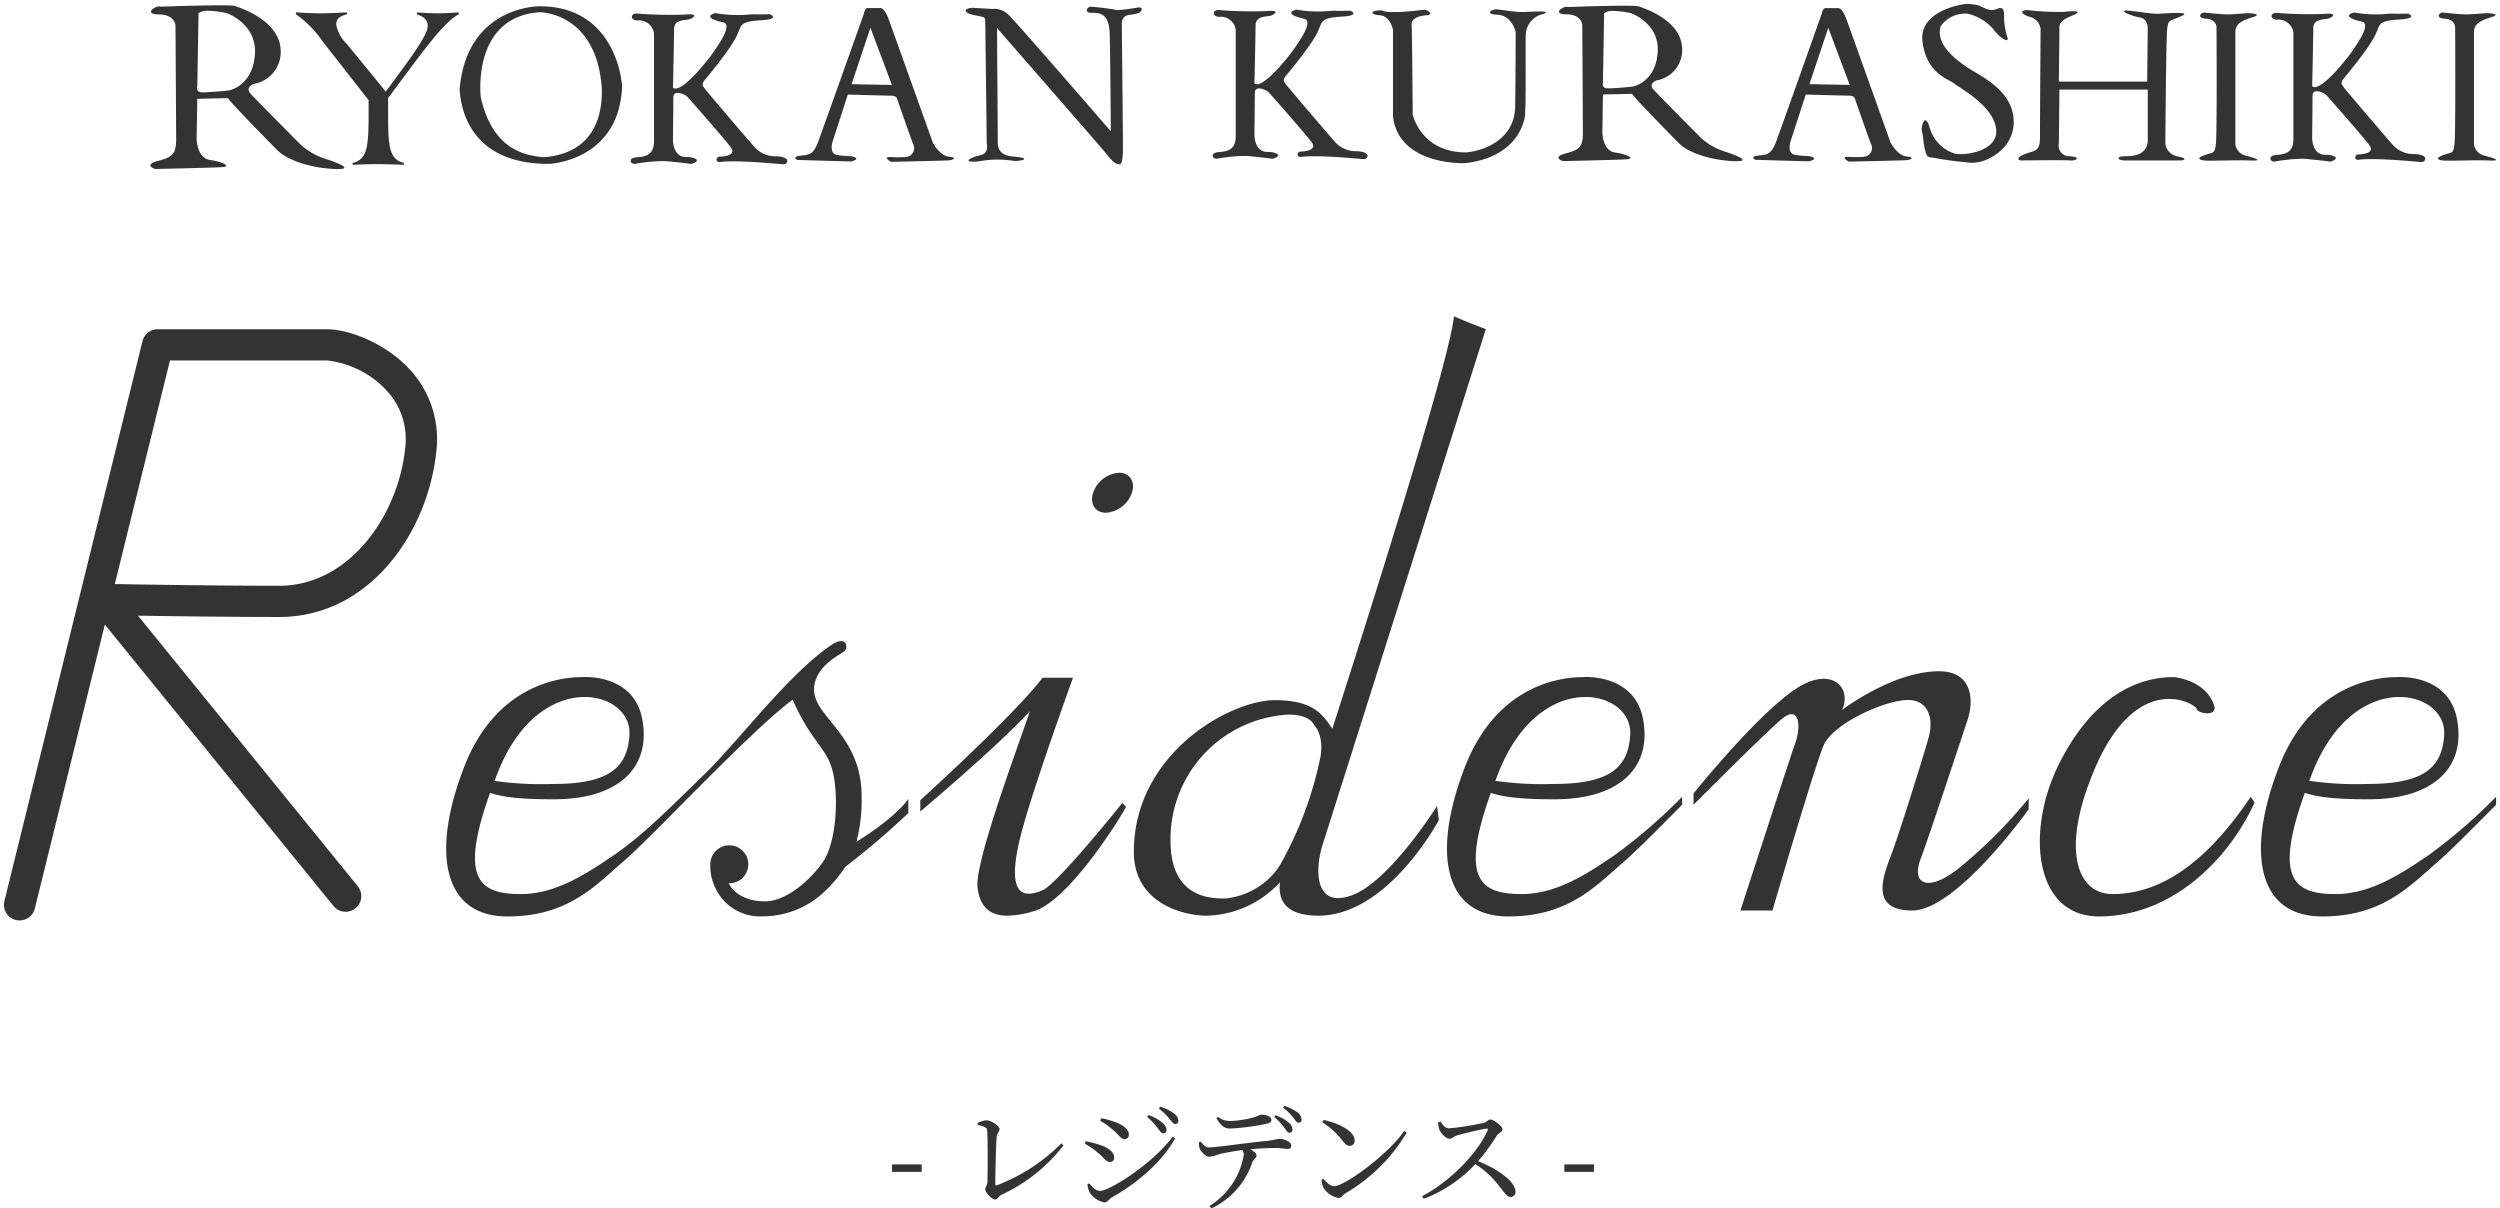
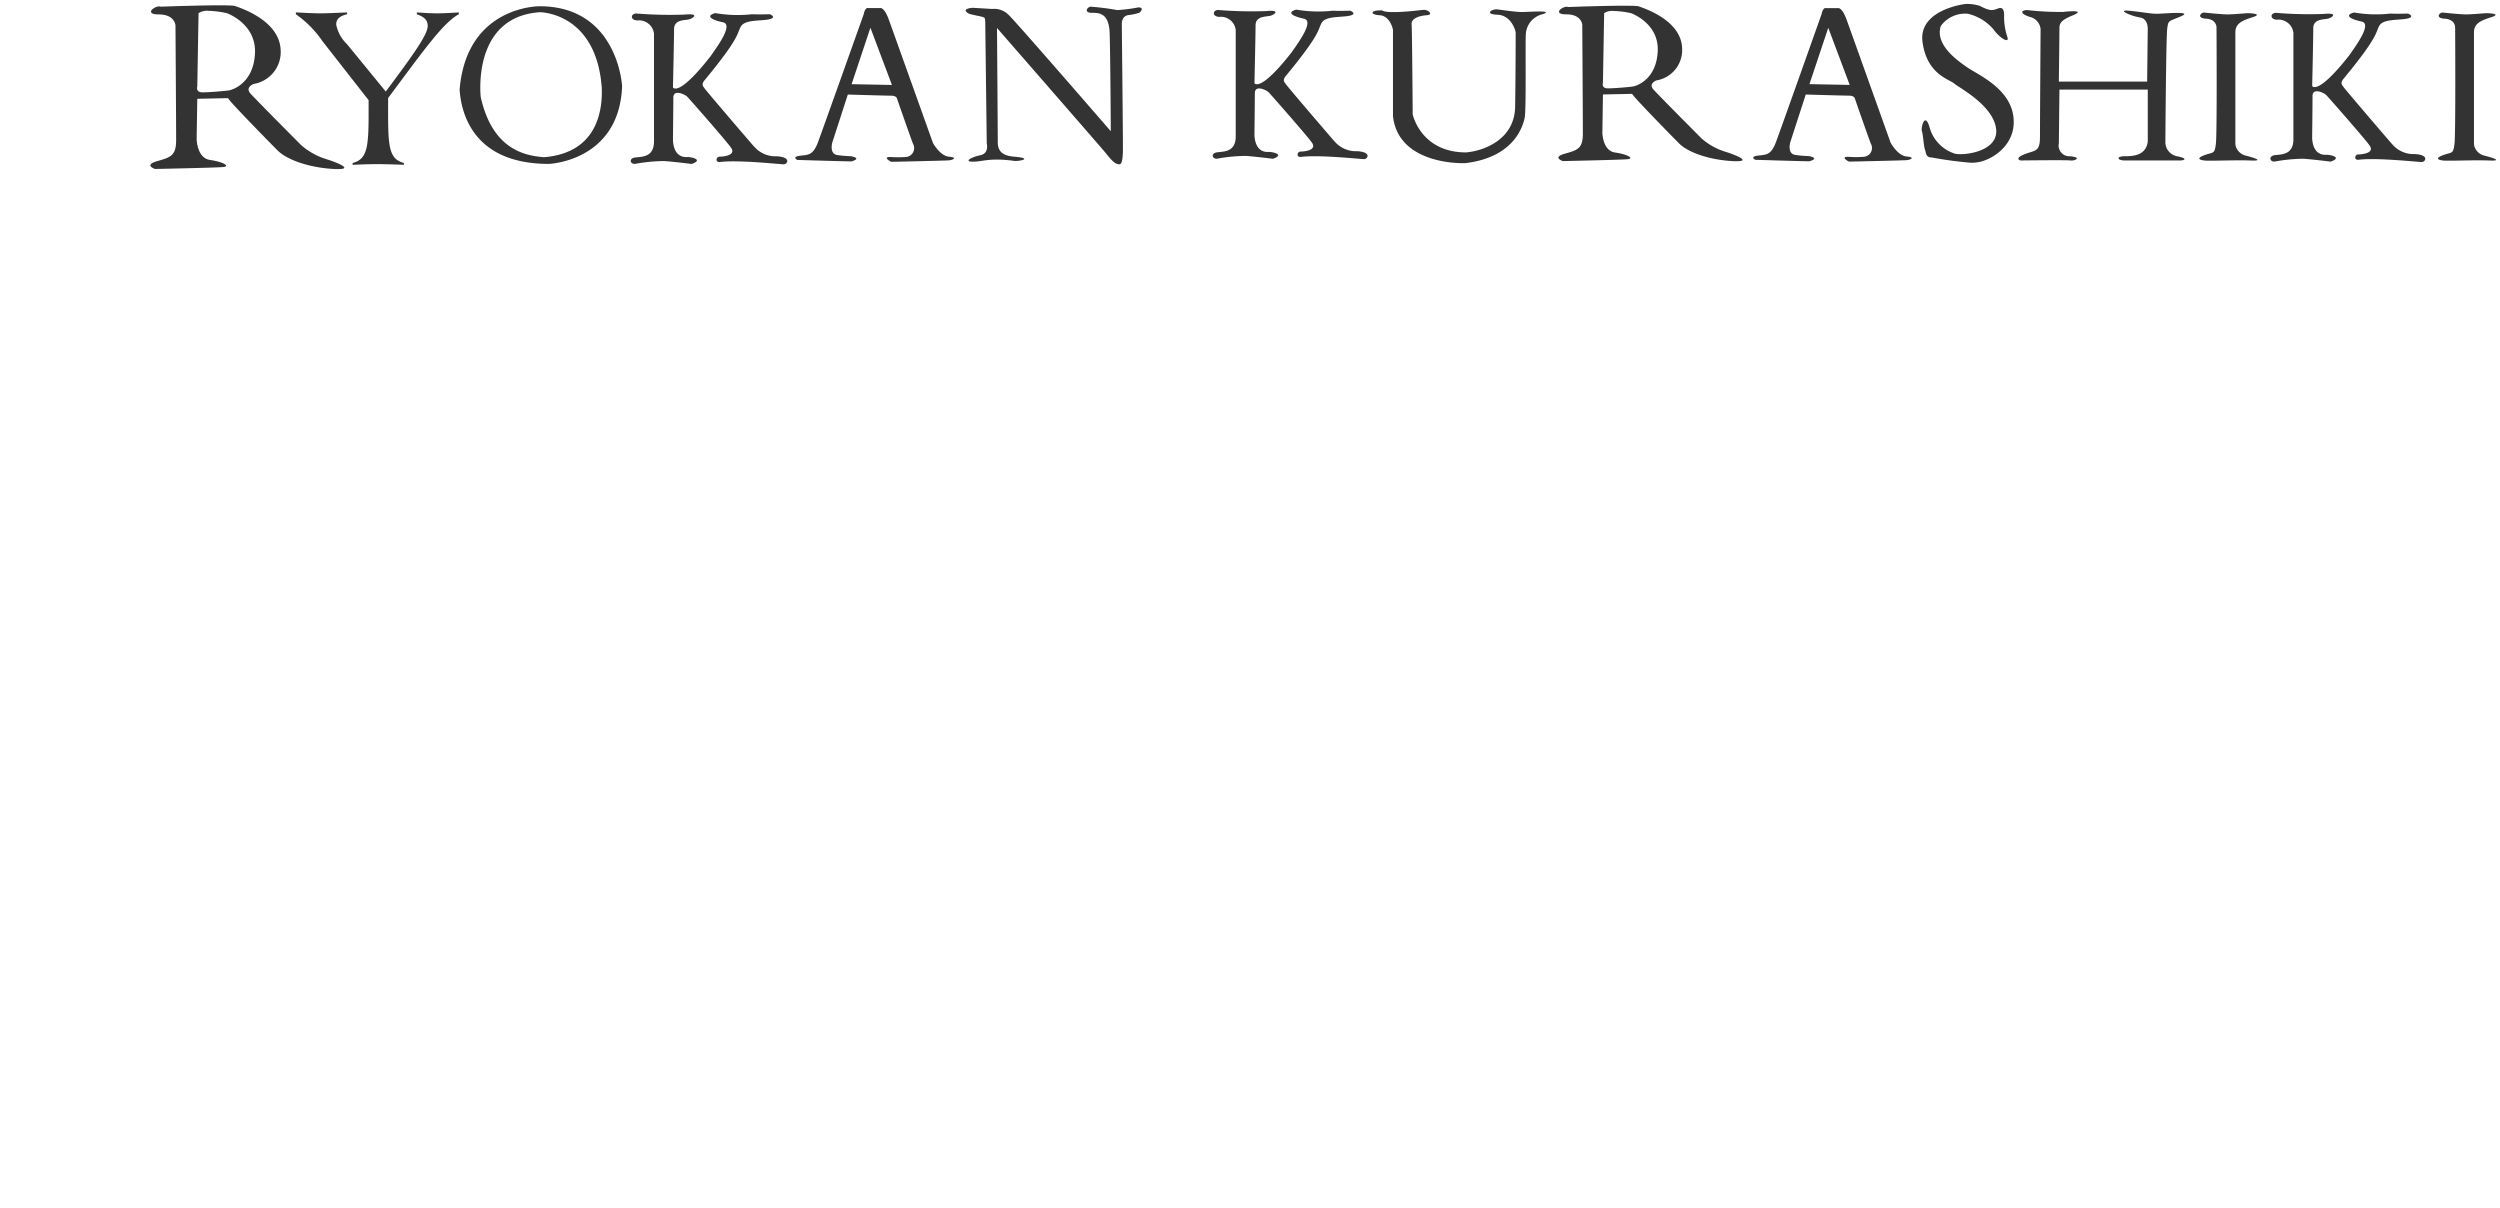
<svg xmlns="http://www.w3.org/2000/svg" width="322.398" height="155.829" viewBox="0 0 322.398 155.829">
  <g id="Group_132" data-name="Group 132" transform="translate(-670.269 -2616.338)">
-     <path id="Path_362" data-name="Path 362" d="M-45.262-3.645h3.825v-.96h-3.825ZM-34.207-9.69c1.065.225,1.2.405,1.215.735.09,1.125.075,5.535.03,6.57-.015.51-.285.735-.285.99,0,.39.855,1.32,1.275,1.32.36,0,.375-.375.87-.63a21.473,21.473,0,0,0,7.95-6.345l-.27-.27a23.48,23.48,0,0,1-8.34,5.415c-.135.03-.18-.015-.18-.165,0-1.4.09-5.28.18-6.09.045-.48.375-.7.375-.99,0-.39-1.035-1.14-1.725-1.14a3.139,3.139,0,0,0-1.11.345Zm23.9,1.08a.433.433,0,0,0,.45-.45,1.254,1.254,0,0,0-.51-.885,5.366,5.366,0,0,0-1.8-1.02l-.2.24A7.7,7.7,0,0,1-11-9.27C-10.7-8.895-10.537-8.61-10.312-8.61Zm1.575-1.2a.394.394,0,0,0,.4-.435,1.231,1.231,0,0,0-.555-.915,5.617,5.617,0,0,0-1.785-.885l-.18.24a8.293,8.293,0,0,1,1.365,1.32C-9.172-10.11-8.992-9.81-8.737-9.81Zm-8.1.7c.8.66,1.08,1.26,1.575,1.26a.558.558,0,0,0,.54-.585c0-.645-.585-1.14-1.6-1.575a14.351,14.351,0,0,0-1.95-.555l-.15.33A9.569,9.569,0,0,1-16.837-9.1Zm-1.62,7.92c-.525,0-1-.525-1.38-.975l-.225.135a2.81,2.81,0,0,0,.33,1.14A3.043,3.043,0,0,0-17.887.3c.435,0,.6-.42.945-.63,3.315-1.86,6.54-4.62,8.19-7.635l-.315-.21C-11.737-4.605-17.227-1.185-18.457-1.185Zm-.24-4.9c.75.6,1,1.17,1.545,1.17a.522.522,0,0,0,.54-.555c0-.675-.69-1.23-1.65-1.575a14.257,14.257,0,0,0-2.01-.54l-.135.315A9.518,9.518,0,0,1-18.7-6.09Zm15.27-4.47c.51.855.945,1.335,1.755,1.335a29.1,29.1,0,0,0,4.68-.615c.48-.09.645-.24.645-.48,0-.435-.555-.69-1.29-.69-.285,0-.48.24-1.335.435a13.049,13.049,0,0,1-2.745.375,2.5,2.5,0,0,1-1.515-.54Zm-2.265,3.1a2.124,2.124,0,0,0,.105.81c.15.45.855,1.08,1.245,1.065a6.673,6.673,0,0,0,1.29-.345c.465-.12,1.755-.36,2.94-.525a.935.935,0,0,1,.21.585A9.568,9.568,0,0,1-4.342.765l.285.3a10.071,10.071,0,0,0,5.235-5.88c.21-.525.57-.615.57-.93,0-.27-.36-.555-.795-.81,1.275-.12,2.46-.165,3.12-.165.765,0,1.395.12,1.665.12.36,0,.48-.135.48-.45,0-.48-.9-.855-1.6-.855a14.9,14.9,0,0,1-1.515.27c-2.535.24-6.525.84-7.545.84-.4,0-.69-.36-1-.75Zm9.7-3.255A6.653,6.653,0,0,1,5.318-9.345c.285.375.42.66.66.66a.386.386,0,0,0,.4-.405,1.134,1.134,0,0,0-.465-.885,5.092,5.092,0,0,0-1.7-.96Zm1.155-1.2a6.076,6.076,0,0,1,1.29,1.26c.3.375.435.66.7.675s.39-.18.39-.42A1.167,1.167,0,0,0,7-11.325a6.186,6.186,0,0,0-1.65-.825Zm5.055,1.875a9.94,9.94,0,0,1,2.6,2.37c.375.48.615.675.93.675a.643.643,0,0,0,.645-.69c0-1.275-2.175-2.25-3.99-2.655Zm1.53,8.25c-.495,0-.99-.51-1.41-.975l-.225.15a3.227,3.227,0,0,0,.3,1.095A3.007,3.007,0,0,0,12.338-.27c.36,0,.54-.405.885-.615A22.256,22.256,0,0,0,21.113-8.7l-.33-.21C18.638-5.79,13.043-1.785,11.753-1.785Zm13.41-8.235a3.052,3.052,0,0,0,.18.975c.18.42.81,1.14,1.3,1.14.39,0,.48-.3.96-.435.8-.225,2.835-.735,3.765-.87.165-.03.255.015.18.225C30.2-5.955,26.618-2.34,23.093-.51l.21.345a17.613,17.613,0,0,0,6.66-4.485,11.864,11.864,0,0,1,3.12,2.91c.705.87.975,1.335,1.44,1.335a.618.618,0,0,0,.615-.66c0-1.38-2.37-2.97-4.815-3.96a25.221,25.221,0,0,0,2.43-3.33c.195-.285.72-.435.72-.765,0-.39-1.1-1.275-1.59-1.275-.255,0-.45.33-.78.42a34.187,34.187,0,0,1-4.545.72c-.51,0-.825-.51-1.095-.885ZM41.438-3.645h3.825v-.96H41.438Z" transform="translate(830.565 2771.102)" fill="#333" />
    <g id="レジデンスロゴ" transform="translate(670.775 2616.845)">
-       <path id="Union_4" data-name="Union 4" d="M1.54,77.856A2.008,2.008,0,0,1,.06,75.419L17.868,3.208a2.018,2.018,0,0,1,1.961-1.533h21.8c2.917,0,7.688,1.844,10.783,5.268a13.2,13.2,0,0,1,3.349,10.507c-1.076,10.34-8.539,21.331-20.254,21.331-6.074,0-13.3-.091-18.217-.168L45.648,73.522a2.02,2.02,0,0,1-3.143,2.538l-29.49-36.3L3.986,76.381A2.021,2.021,0,0,1,2.02,77.914,2.058,2.058,0,0,1,1.54,77.856ZM14.3,34.539c4.463.076,13.719.216,21.206.216,9,0,15.329-9.009,16.237-17.72A9.181,9.181,0,0,0,49.41,9.64,12.339,12.339,0,0,0,41.63,5.7H21.415ZM293.39,58.092c4.229-10.867,12.8-11.556,15.189-11.556,0,0,6.752-.561,7.8,5.579,1.115,6.542-3.661,10.172-11.321,10.172-1.864,0-5.877.024-8.337-.824-3.955,11.034-1.5,13.051,3.974,13.051,4.45,0,8.352-2.533,12.076-5.081a69.958,69.958,0,0,0,8.616-7.462V63c-3.191,3.213-5.978,6.024-7.4,7.246-3.671,3.161-7.179,7.155-15.017,7.155C290.511,77.4,289.161,68.958,293.39,58.092Zm4.353.675c-.159.393-.3.771-.447,1.145a42.554,42.554,0,0,0,7.535.4c6.881,0,9.653-1.872,9.865-6.407.127-2.746-2.452-4.806-5.773-4.806C305.208,49.1,300.563,51.681,297.743,58.767Zm-32.873-.718c5.353-11,12.551-11.513,14.945-11.513,0,0,4.089.3,5.208,3.654.5,1.494-2.124,1.068-2.263.426s-7.785-5.2-13.3,8.151c-4.257,10.3-1.989,15.747,2.461,15.747,5.632,0,11.638-3.329,17.822-12.548l.5.737C286.864,70.146,279.517,77.387,270.2,77.4,261.742,77.4,260.829,66.363,264.871,58.048Zm-76.448.043c4.229-10.867,12.8-11.556,15.194-11.556,0,0,6.752-.561,7.795,5.579,1.114,6.542-3.662,10.172-11.317,10.172-1.864,0-5.881.024-8.342-.824-3.955,11.034-1.5,13.051,3.974,13.051,4.45,0,8.352-2.533,12.076-5.081a69.6,69.6,0,0,0,8.616-7.462V63c-3.191,3.213-5.978,6.024-7.4,7.246C205.347,73.4,201.844,77.4,194,77.4,185.545,77.4,184.194,68.958,188.423,58.092Zm4.353.675c-.153.393-.3.771-.447,1.145a42.553,42.553,0,0,0,7.535.4c6.881,0,9.658-1.872,9.865-6.407.127-2.746-2.452-4.806-5.773-4.806C200.24,49.1,195.6,51.681,192.776,58.767ZM59.362,58.092c4.229-10.867,12.8-11.556,15.194-11.556,0,0,6.751-.561,7.794,5.579,1.11,6.542-3.662,10.172-11.316,10.172-1.865,0-5.882.024-8.337-.824-3.96,11.034-1.509,13.051,3.964,13.051,4.455,0,8.352-2.533,12.081-5.081s7.449-6.341,11.677-10.445,10.845-12.974,16.352-16.633c1.889-1.254,2.225.393,1.557.886s-3.513,1.844-3.834,4.492c-.471,3.865,6.117,5.934,6.117,14.224a21.285,21.285,0,0,1-.673,5.823c1.9-1.2,5.238-3.472,6.694-5.536v1.83a106.09,106.09,0,0,1-8.145,6.944A17.018,17.018,0,0,1,105.6,74.4a11.533,11.533,0,0,1-7.784,2.983A6.291,6.291,0,0,1,91.836,73.9a6.426,6.426,0,0,1-.745-3.017v-.058l.01.01a2.448,2.448,0,1,1,2.436,2.289.72.72,0,0,1-.1-.019c.024.047.072.086.1.134.61,1.164,2.172,2.218,4.618,2.218s5.449-2.275,7.4-4.991,2.167-9.482,1.11-12.49c-.87-2.481-2.725-3.477-4.95-8.525-5.261,3.841-18.077,17.634-21.753,20.79S72.783,77.4,64.941,77.4C56.484,77.4,55.134,68.958,59.362,58.092Zm4.353.675c-.159.393-.3.771-.447,1.15a43.073,43.073,0,0,0,7.53.4c6.886,0,9.663-1.872,9.87-6.407C80.8,51.16,78.217,49.1,74.9,49.1,71.18,49.1,66.535,51.681,63.716,58.767ZM164.564,72.982a13.253,13.253,0,0,1-9.452,4.32c-2.893,0-9.4-1.514-9.4-8.223,0-12.691,12.4-19.568,18.169-19.568,5.05,0,6.179,1.872,7.429,3.678C177.236,34.759,186.5,5.335,186.99,0c1.725.776,4.114,1.662,4.114,1.662s-20.024,63.317-21.028,66.42-1.168,8.372,3.729,6.6,11.014-11.532,11.014-11.532l.226,1.829S178.514,77.3,169.514,77.3C165.146,77.3,164.29,75.175,164.564,72.982Zm-14.122-5.345c0,6.767,4.339,7.543,7.174,7.433a9.478,9.478,0,0,0,6.9-4.214A47.749,47.749,0,0,0,169.8,56.717c.423-2.84-.836-3.99-.836-3.99-.406-.889-1.651-1.356-3.315-1.356A16.078,16.078,0,0,0,150.442,67.637Zm-24.882,6.087c-.418-3.074,4.671-16.757,6.757-22.786-4.628,4.947-14.142,12.931-14.142,12.931V62.416s12.143-11.02,15.771-15.8h3.921s-5.186,14.319-6.675,20.085c-2.3,8.889.836,8.108,2.753,7.318s10.293-11.269,10.293-11.269l.471.541c-1.869,3.295-7.838,12.241-11.889,13.428a12.362,12.362,0,0,1-3.4.583C126.941,77.3,125.864,75.962,125.559,73.723Zm117.947-4.612c1.047-2.83,3.882-11.9,4.676-14.679s-.168-4.947-2.629-4.947c-2.965,0-9.682,3.031-10.888,5.862s-6.593,21.287-6.593,21.287h-4.133s6.42-19.817,7.054-21.536c.793-2.165.582-5.034-1.672-3.2C227.332,53.514,217.889,63,217.889,63V61.54s8.8-10.972,13.767-13.846c4.176-2.409,6.68.249,5.387,3.08,0,0,6.506-4.991,12.513-4.991,4.339,0,4.507,3.784,3.671,6.279s-5.064,15.345-6.05,17.921c-1.331,3.491,1.24,4.373,5.425.791a63.019,63.019,0,0,0,8.51-8.606V63.58s-9.3,13.055-15.016,13.055S242.463,71.937,243.506,69.111ZM141.985,25.339c-1.351-.076-2.014-1.293-1.471-2.72a3.784,3.784,0,0,1,3.426-2.438c1.355.076,2.013,1.3,1.475,2.72a3.831,3.831,0,0,1-3.286,2.442Q142.056,25.343,141.985,25.339Z" transform="translate(0 40.277)" fill="#333" stroke="rgba(0,0,0,0)" stroke-miterlimit="10" stroke-width="1" />
      <path id="Union_3" data-name="Union 3" d="M23.662,21.284c-3.144-.164-6.037-1.161-7.276-2.408S10.02,12.4,10.02,12.15l-3.971.082-.082,5.15s0,2.491,1.738,2.741,2.645.825,1.652.914-8.763.247-8.763.247-1.488-.5.249-1,2.48-.666,2.48-2.741S3.237,2.768,3.237,2.768,3.156,1.354,1.089,1.354s-.414-1.244.246-1c0,0,8.931-.329,9.595-.082s5.7,1.831,5.87,5.647a4.178,4.178,0,0,1-3.472,4.4s-1.16.415-.414,1.243,5.62,5.734,6.53,6.644a8.894,8.894,0,0,0,3.308,1.831c.772.231,3.631,1.26,1.459,1.26C24.055,21.3,23.873,21.3,23.662,21.284ZM6.213,1.188l-.164,9.468s-.246.745.663.745,2.811-.164,3.389-.247,3.226-1,3.39-4.816S9.853,1.188,9.853,1.188a12.549,12.549,0,0,0-2.365-.3A2.043,2.043,0,0,0,6.213,1.188ZM29.282,20.659c-.926,0-2,.032-3.2.092v-.241c1.943-.479,2.06-2.189,2.06-6.6v-1.5L22.2,4.815a13.453,13.453,0,0,0-3.437-3.48V1.093c1.257.06,2.331.121,3.2.121.806,0,1.972-.061,3.406-.121v.241c-.925.21-1.406.6-1.406,1.32A4.76,4.76,0,0,0,25.368,5.2L30.356,11.3c3.468-4.651,5.408-7.323,5.408-8.462,0-.752-.445-1.17-1.4-1.5V1.093c.866.06,1.76.121,2.66.121.805,0,1.731-.061,2.749-.121v.241c-2.032,1.079-4.692,4.889-9.115,10.8v1.951c0,4.322.145,5.943,2.032,6.422v.241Q30.541,20.662,29.282,20.659Zm44.08-.257c-.562-.044-.376-.707.048-.707s2.211-.143,1.456-1.18-5.405-6.326-5.642-6.564-1.785-1.037-1.785.143-.047,5.334-.047,5.334-.095,2.459,1.879,2.316c.613,0,2.069.377.518.894-1.036-.143-3.245-.375-3.573-.375a21.777,21.777,0,0,0-3.526.33c-.8.235-1.128-.708-.095-.8s2.351-.143,2.351-2.081V3.831a1.95,1.95,0,0,0-2.161-1.7c-.894-.044-.894-.847-.142-.9a53.182,53.182,0,0,0,6.252.143c1.978-.191,1.128.47.566.615s-1.928,0-1.928,1.272-.142,7.51-.142,7.51.66,1.32,4.84-4.014c.989-1.415,2.963-4.109,1.6-4.391s-2.347-.806-.986-1.184a16.936,16.936,0,0,0,4.749.147c.8.044,2.306,0,2.306,0s.986.422-.145.66-3.1,0-3.621.945-.088,1.368-4.65,6.888c-.518.615-.142.854,0,1.088s6.157,7.272,6.394,7.507a3.617,3.617,0,0,0,2.865,1.228c1.975.1,1.409,1.037.942,1.037S75.621,20.07,73.363,20.4Zm51.322.232c-.439-.1-1.077-.886-1.418-1.326S109.179,3.1,109.179,3.1s.1,13.313.1,14.74.976,1.767,2.151,1.862c2.4.2.784.593,0,.543-3.228-.441-4.06.1-5.333.1s-.243-.59.932-.834.828-1.523.828-1.523l-.193-15.626a2.769,2.769,0,0,0-.051-.488c-.047-.244-.929-.3-2.006-.59-1.273-.688.442-.786.442-.786l2.493.149a2.624,2.624,0,0,1,2.154.787c.733.638,13.158,14.981,13.158,14.981s-.051-9.826-.148-12.675-1.662-2.554-2.445-2.6-.537-.64-.048-.787a31.1,31.1,0,0,1,3.472.441,21.034,21.034,0,0,0,2.692-.342c.831-.047.342.59.146.688a6.846,6.846,0,0,1-1.419.3c-.878.146-.831,1.129-.831,1.129s.145,13.706.145,15.965c0,1.836-.192,2.148-.5,2.148A1.118,1.118,0,0,1,124.684,20.634ZM39.878,11.04C40.785.2,50.19.3,50.19.3c9.019,0,10.5,8.246,10.643,10.309-.288,7.719-6.158,9.734-9.355,10.02h-.1C41.537,20.628,40.067,13.955,39.878,11.04ZM42.6,12c1.526,6.856,5.775,7.573,8.164,7.767,7.112-.578,7.544-6.425,7.446-8.967-.717-9.731-7.971-9.731-7.971-9.731C42.311,1.594,42.409,9.936,42.6,12Zm117.644,2.449V3.393c0-.206-.414-1.865-1.719-1.935s-1.238-.692.345-.622c0,0,.136.276,1.993.207S163.818.767,164.3.767s1.239.621.275.692-1.993.415-1.927,1.174.139,11.609.139,11.609,1.03,4.905,6.881,4.905c2.408-.206,6.259-1.726,6.328-5.873s.07-9.4.07-9.6-.553-2.211-2.341-2.281S173.036.63,173.659.7s2.338.343,3.232.343,4.2-.276,2.682.276a2.8,2.8,0,0,0-2.2,2.627c-.07,1.244.066,9.671-.139,10.708s-1.308,5.112-7.636,5.873c-.1,0-.227.008-.375.008C167.152,20.534,160.819,19.928,160.242,14.447ZM229.71,19.8c-.784,0-.708-.631-.866-1.027s-.234-1.97-.392-2.364.392-2.678,1.021-.393a4.91,4.91,0,0,0,3.065,3.233c.7.394,5.806,0,5.491-3.078s-4.787-5.359-5.415-5.91-3.532-1.184-4.082-5.362,5.5-4.889,5.5-4.889a5.345,5.345,0,0,1,1.883.238c1.491.786,1.725.552,2.433.314s.708.631.708.946a8.265,8.265,0,0,0,.392,2.684c.392,1.025-.942.235-1.728-.869a6.257,6.257,0,0,0-3.3-2.05,3.857,3.857,0,0,0-3.532,1.577c-.784,2.443,2.2,4.493,3.456,5.362s5.336,2.6,5.885,6.149-2.354,5.52-4.236,5.993a5.073,5.073,0,0,1-1.211.125A49.257,49.257,0,0,1,229.71,19.8Zm54.976.308c-.559-.048-.372-.7.048-.7s2.186-.143,1.441-1.171-5.349-6.253-5.58-6.492-1.766-1.028-1.766.143-.048,5.276-.048,5.276-.095,2.427,1.858,2.288c.607,0,2.047.375.515.885-1.024-.136-3.213-.371-3.535-.371a21.192,21.192,0,0,0-3.485.327c-.79.232-1.118-.7-.1-.8s2.329-.137,2.329-2.053V3.717a1.931,1.931,0,0,0-2.139-1.681c-.881-.044-.881-.838-.142-.888a51.913,51.913,0,0,0,6.183.143c1.956-.187,1.118.466.559.606s-1.9,0-1.9,1.259-.139,7.427-.139,7.427.651,1.307,4.789-3.969c.976-1.4,2.932-4.064,1.58-4.344s-2.322-.793-.973-1.167a16.571,16.571,0,0,0,4.695.139c.79.048,2.281,0,2.281,0s.973.422-.142.654-3.071,0-3.583.936-.091,1.351-4.6,6.815c-.512.61-.142.841,0,1.073s6.091,7.193,6.322,7.427a3.6,3.6,0,0,0,2.837,1.215c1.953.092,1.393,1.028.932,1.028S286.92,19.784,284.686,20.108ZM95.43,19.736a12.968,12.968,0,0,0,2.006,0,1.142,1.142,0,0,0,.9-1.723c-.521-1.393-2.05-5.8-2.05-5.8s-.048-.381-.765-.381-5.579-.146-5.579-.146l-2,6.178s-.433,1.485.664,1.628a14.563,14.563,0,0,0,1.719.146s1.526.241.1.669c-.91,0-7.013-.19-7.013-.19s-.717-.384.288-.53,1.719.051,2.382-1.723S92,1.3,92,1.3s.142-.86.569-.768H94.1s.525-.19,1.144,1.532,5.674,15.858,5.674,15.858.907,1.672,2.054,1.773.572.429,0,.476-7.443.19-7.443.19S94.337,19.736,95.43,19.736Zm-5-9.388,5.2.1L92.855,3.07Zm128.521,9.366a12.8,12.8,0,0,0,2,0,1.139,1.139,0,0,0,.907-1.719c-.525-1.39-2.047-5.787-2.047-5.787s-.051-.38-.765-.38-5.57-.146-5.57-.146l-2,6.168s-.43,1.482.666,1.624a14.44,14.44,0,0,0,1.716.146s1.523.242.095.67c-.906,0-7-.19-7-.19s-.714-.385.284-.53,1.716.051,2.383-1.72,5.9-16.546,5.9-16.546.142-.859.572-.764h1.523s.525-.19,1.144,1.529S224.421,17.9,224.421,17.9s.906,1.669,2.05,1.77.572.429,0,.476-7.431.19-7.431.19S217.85,19.714,218.946,19.714Zm-5-9.372,5.191.1-2.764-7.364Zm-9.907,9.927c-2.982-.159-5.731-1.1-6.909-2.287s-6.043-6.149-6.043-6.387l-3.769.079-.076,4.889s0,2.366,1.646,2.6,2.512.783,1.57.866-8.318.238-8.318.238-1.415-.473.234-.945,2.353-.635,2.353-2.605-.078-14.03-.078-14.03-.076-1.342-2.041-1.342-.392-1.184.237-.946c0,0,8.476-.317,9.108-.079s5.415,1.736,5.573,5.359a3.971,3.971,0,0,1-3.3,4.182s-1.1.393-.392,1.18,5.336,5.441,6.2,6.307a8.369,8.369,0,0,0,3.141,1.736c.731.222,3.447,1.2,1.38,1.2C204.411,20.285,204.239,20.28,204.041,20.269ZM187.477,1.188l-.157,8.988s-.234.711.629.711,2.67-.158,3.219-.238,3.061-.946,3.219-4.572-3.453-4.889-3.453-4.889a11.969,11.969,0,0,0-2.247-.281A1.935,1.935,0,0,0,187.477,1.188Zm108.172,19c-.708-.079-1.021-.314.076-.708s1.258-.082,1.416-1.5.079-14.975.079-14.975,0-1.025-1.337-1.1-.629-.869-.234-.79c0,0,2.2.235,2.982.235s2.433-.159,2.667-.159,1.886.079.708.476-2.357.711-2.357,1.97V18.14a1.779,1.779,0,0,0,1.336,1.421c.942.235,2.515.711.629.632-.943-.04-2.26-.02-3.429,0-.677.011-1.3.023-1.779.023C296.062,20.216,295.8,20.21,295.649,20.193Zm-30.774,0c-.708-.079-1.021-.314.076-.708s1.261-.082,1.419-1.5.076-14.975.076-14.975,0-1.025-1.336-1.1-.626-.869-.234-.79c0,0,2.2.235,2.982.235s2.433-.159,2.666-.159,1.886.079.708.476-2.354.711-2.354,1.97V18.14a1.779,1.779,0,0,0,1.337,1.421c.941.235,2.512.711.625.632-.943-.04-2.26-.02-3.429,0-.677.011-1.3.023-1.779.023C265.288,20.216,265.023,20.21,264.875,20.193Zm-17.269,0c-.471-.076-6.438,0-6.438,0s-.863-.234.474-.786,2.037-.238,2.037-2.208.079-13.954.079-13.954a1.8,1.8,0,0,0-1.412-1.574c-1.415-.479-1.02-.873-.313-.873a36.869,36.869,0,0,0,4.631.238c1.412-.159,2.745-.159,1.175.473s-1.649,1.108-1.649,1.656-.076,6.86-.076,6.86H257.5l.079-6.78s.079-1.339-1.024-1.5S253.5.716,255.145.874s2.745.394,3.608.394,4.79-.394,3.14.317-1.646.476-1.8,1.577-.24,14.585-.24,14.585a1.853,1.853,0,0,0,1.494,1.894c1.57.314.863.549.392.549h-7.064c-1.1,0-1.178-.549-.079-.549s2.749-.079,2.986-1.894v-6.7H246.191l-.076,6.935a1.375,1.375,0,0,0,1.412,1.66c1.589.144.716.558.2.558A.714.714,0,0,1,247.607,20.19Zm-99.32-.45c-.556-.048-.37-.7.047-.7s2.186-.14,1.444-1.168-5.348-6.256-5.579-6.492-1.769-1.024-1.769.143-.048,5.273-.048,5.273-.091,2.43,1.861,2.291c.6,0,2.047.375.512.885-1.024-.139-3.21-.371-3.535-.371a21.216,21.216,0,0,0-3.485.327c-.793.232-1.118-.7-.095-.8s2.325-.136,2.325-2.056V3.349a1.927,1.927,0,0,0-2.139-1.679c-.885-.047-.885-.841-.139-.891a52.5,52.5,0,0,0,6.183.143c1.952-.187,1.115.463.559.606s-1.905,0-1.905,1.259-.142,7.428-.142,7.428.654,1.307,4.79-3.969c.976-1.4,2.929-4.064,1.58-4.344s-2.322-.8-.973-1.168a16.672,16.672,0,0,0,4.695.14c.793.048,2.278,0,2.278,0s.979.422-.139.654-3.068,0-3.579.936-.092,1.351-4.6,6.815c-.512.606-.139.84,0,1.075s6.091,7.189,6.322,7.424a3.61,3.61,0,0,0,2.837,1.215c1.952.092,1.393,1.022.932,1.022S150.52,19.41,148.287,19.74Z" transform="translate(18.887 0)" fill="#333" stroke="rgba(0,0,0,0)" stroke-miterlimit="10" stroke-width="1" />
    </g>
  </g>
</svg>